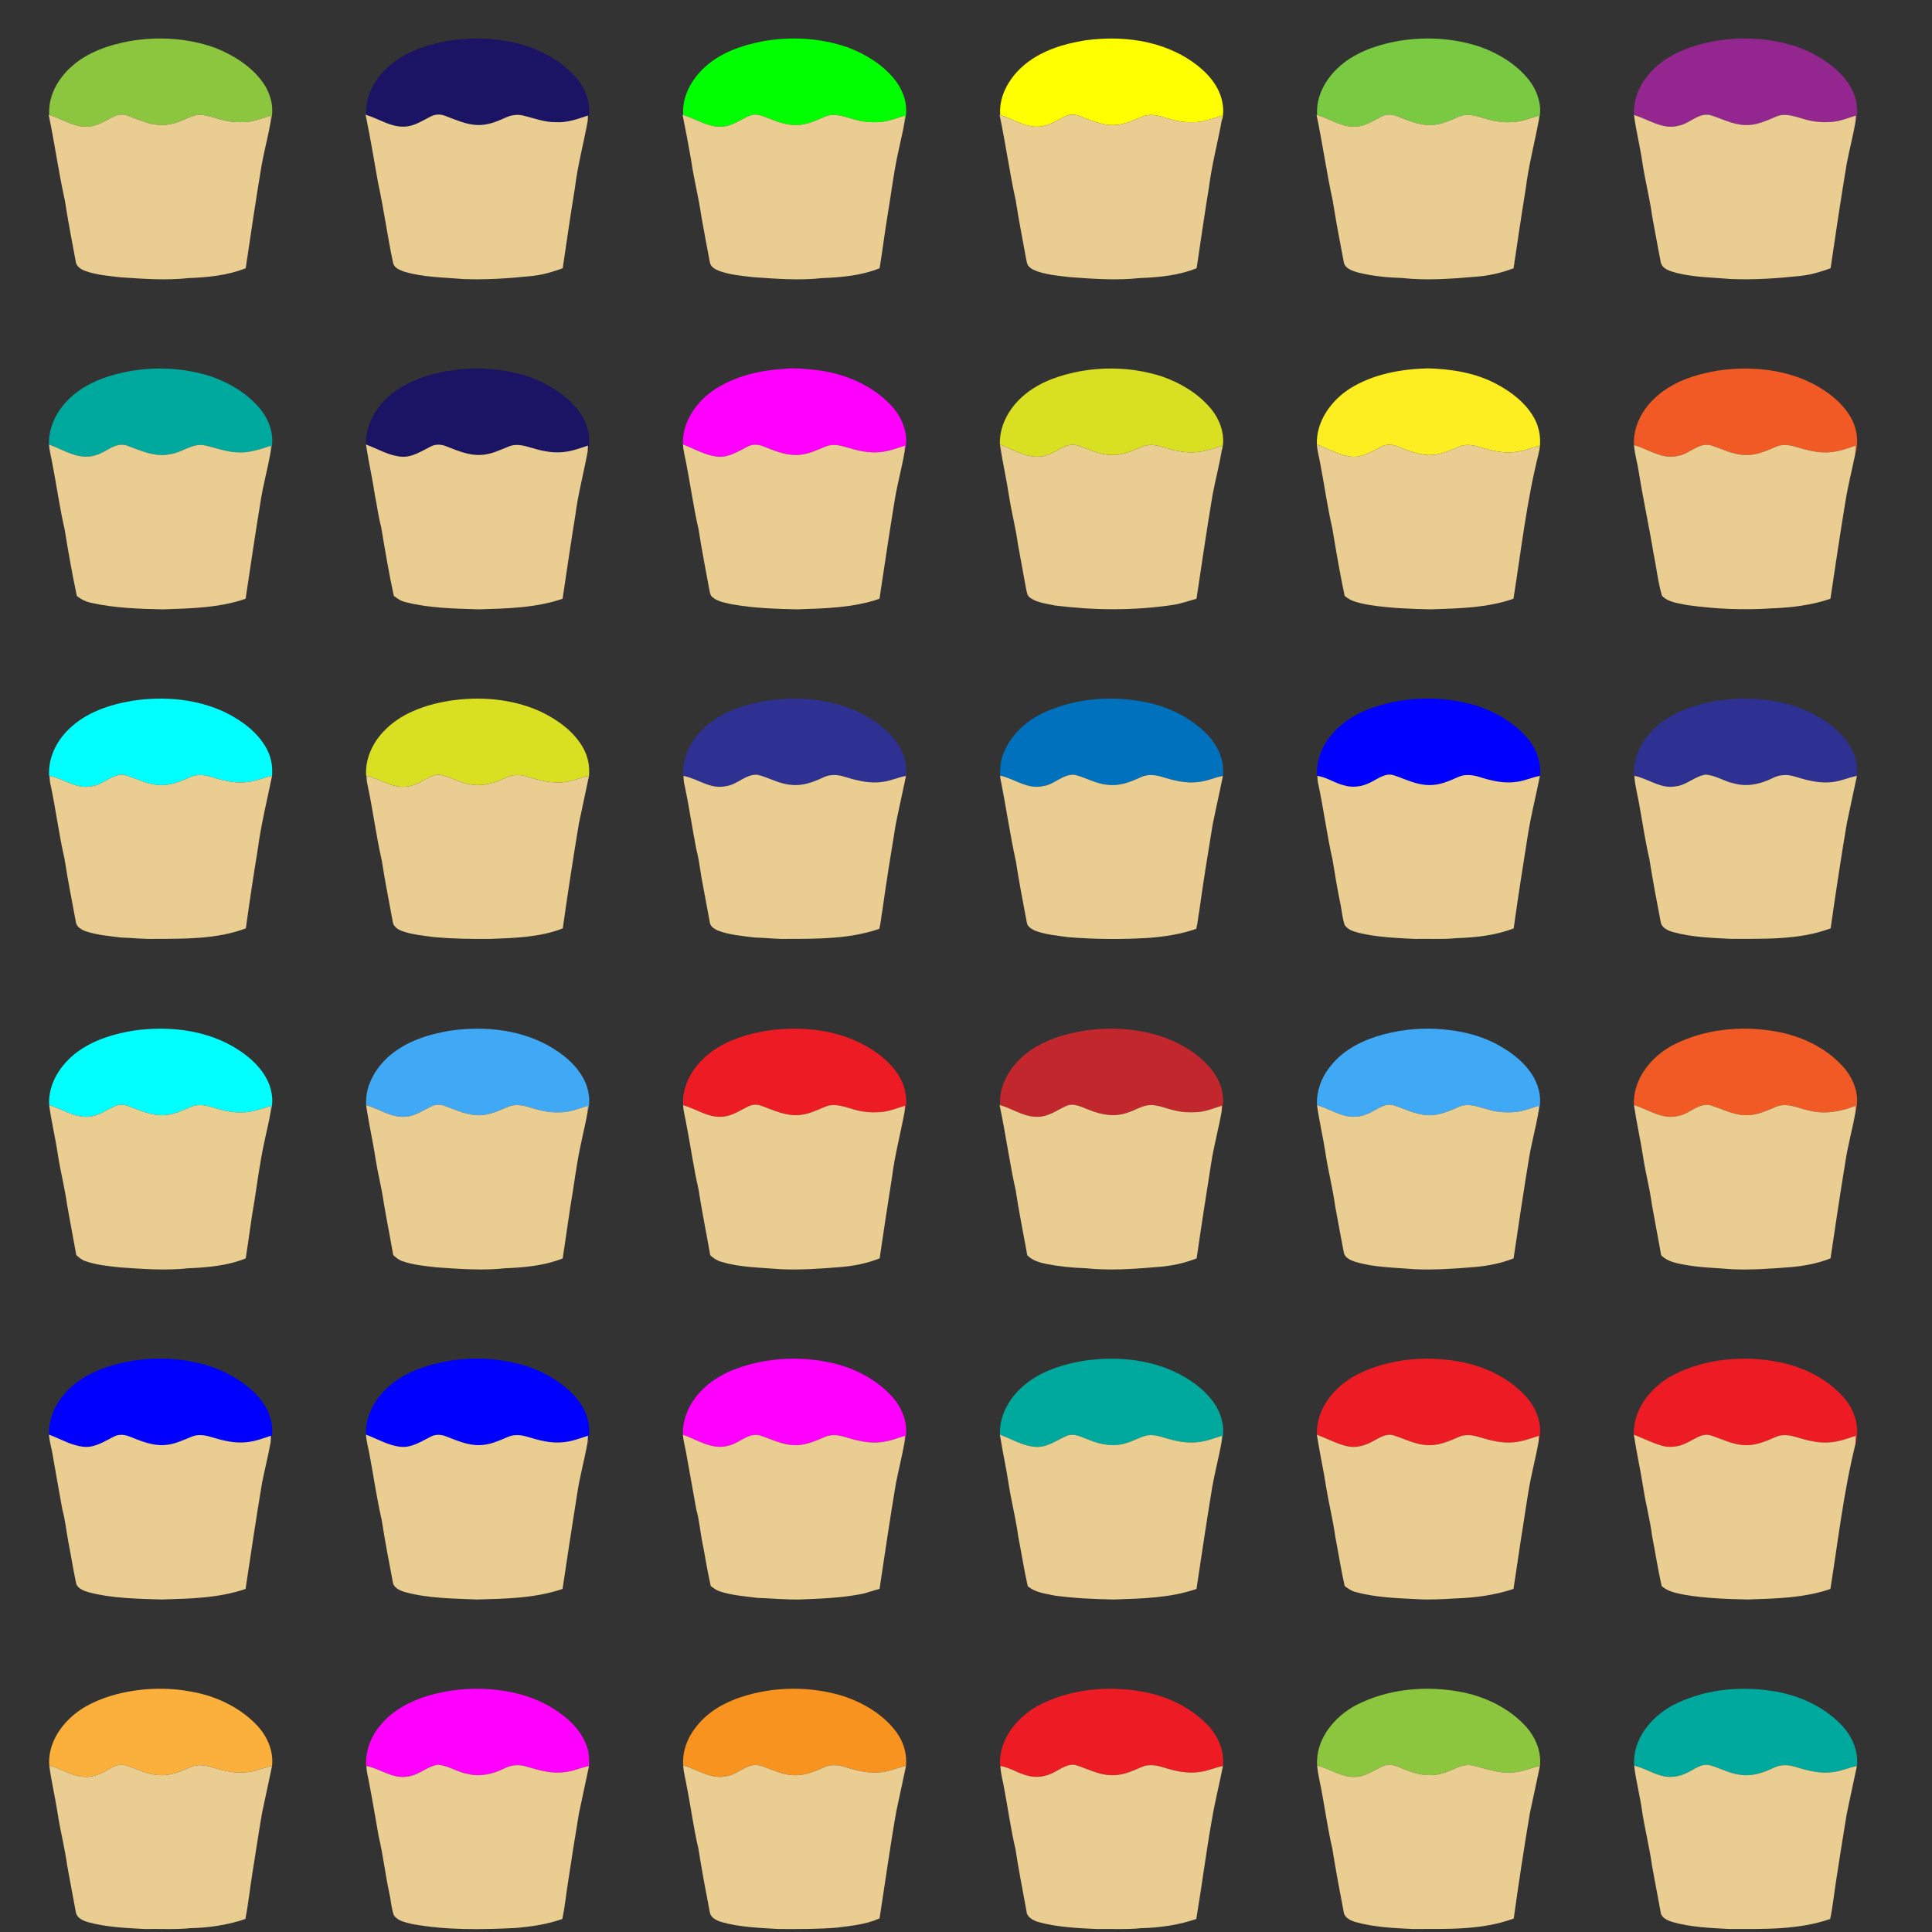
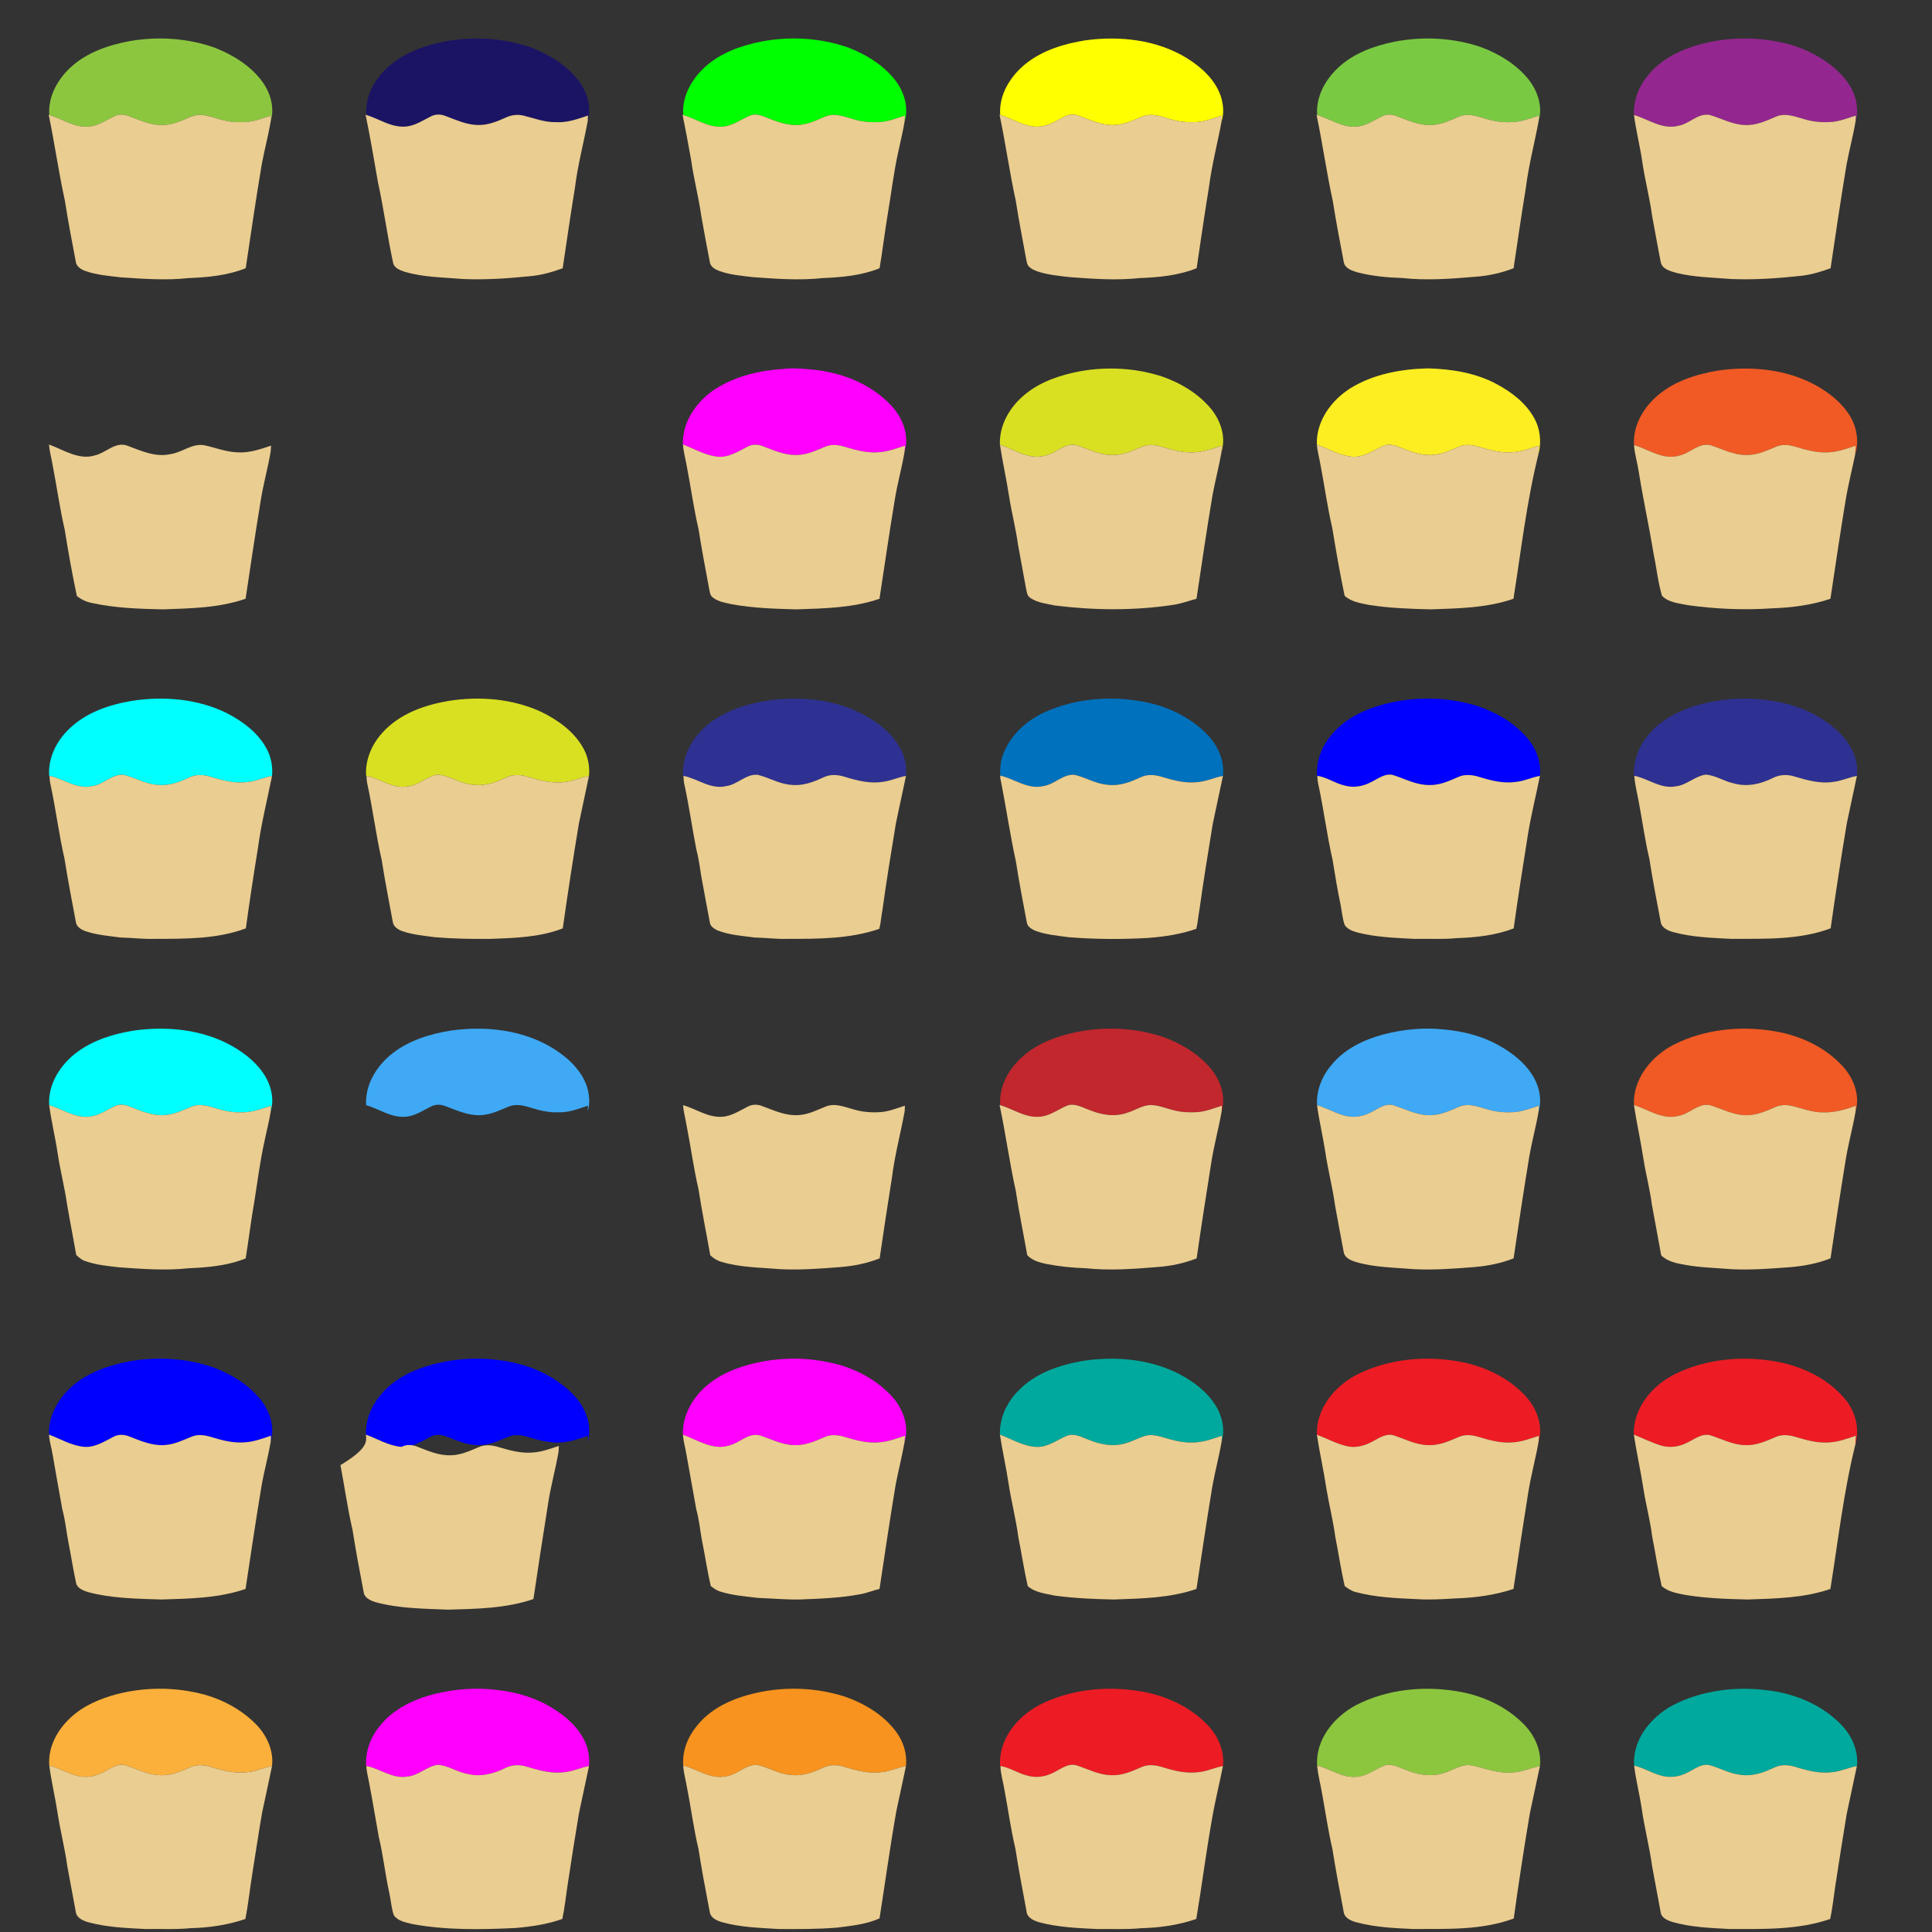
<svg xmlns="http://www.w3.org/2000/svg" version="1.1" id="Layer_1" x="0px" y="0px" viewBox="0 0 1280 1280" enable-background="new 0 0 1280 1280" xml:space="preserve">
  <rect x="0" y="0" width="1280" height="1280" fill="#333333" stroke="none" />
  <g>
    <path fill="#8CC63F" d="M85.85,27.25c18.8-3.27,38.5-2.04,56.51,4.38c12.08,4.76,23.7,11.93,31.47,22.53   c5.36,7.35,8.21,17.18,5.56,26.09c0.05-0.92,0.15-2.75,0.2-3.67c-5.47,1.63-10.85,3.94-16.63,4.25c-4.95,0.25-9.98,0.12-14.79-1.15   c-5.08-1.12-9.93-3.3-15.17-3.57c-3.61-0.17-6.99,1.32-10.2,2.78c-5.58,2.52-11.68,4.42-17.88,3.87   c-6.99-0.56-13.42-3.57-19.91-5.96c-3.03-1.21-6.5-1.23-9.43,0.28c-5.62,2.75-11.05,6.61-17.54,6.82   c-9.16,0.46-16.93-5.18-25.39-7.74c-0.91-12.08,5.43-23.48,14.08-31.47C57.42,34.75,71.75,29.89,85.85,27.25z" />
    <path fill="#1B1464" d="M293.58,27.68c19.25-3.77,39.55-2.73,58.12,3.71c11.9,4.54,23.28,11.46,31.24,21.56   c5.91,7.54,9.27,17.87,6.43,27.28c0.05-0.92,0.14-2.76,0.19-3.68c-6.94,2.36-14.05,4.92-21.5,4.37   c-7.25,0.17-14.05-2.56-20.97-4.25c-4.09-1.1-8.44-0.5-12.22,1.32c-5.94,2.72-12.29,5.18-18.94,4.83   c-7.37-0.32-14.14-3.52-20.95-6.03c-3.05-1.23-6.55-1.2-9.48,0.33c-5.59,2.75-11,6.57-17.46,6.78c-9.17,0.46-16.93-5.19-25.38-7.74   c-0.91-11.81,5.15-23,13.51-30.94C266.32,35.46,280.03,30.49,293.58,27.68z" />
    <path fill="#00FF00" d="M504.92,27.43c18.84-3.46,38.62-2.33,56.76,3.95c11.72,4.46,22.91,11.24,30.88,21.08   c6.15,7.62,9.7,18.16,6.81,27.8c0.05-0.93,0.13-2.78,0.18-3.7c-5.74,1.8-11.45,4.19-17.54,4.32c-5.44,0.27-10.92-0.22-16.15-1.79   c-6.01-1.58-12.37-4.44-18.58-2.06c-4.89,1.89-9.59,4.41-14.81,5.3c-8.13,1.71-16.27-1.08-23.71-4.12   c-3.69-1.45-7.83-3.31-11.79-1.68c-5.97,2.43-11.29,6.79-17.94,7.3c-9.53,0.97-17.62-5.04-26.38-7.66   c-0.92-12.07,5.42-23.48,14.07-31.46C477.16,34.97,491.14,30.12,504.92,27.43z" />
    <path fill="#FFFF00" d="M679.43,42.35c11.29-9.08,25.62-13.41,39.74-15.64c22.82-3.11,47.4-0.4,67.3,11.89   c9.45,5.9,18.31,13.91,22.17,24.64c1.78,5.41,2.54,11.51,0.73,17.01c0.04-0.92,0.13-2.77,0.18-3.69   c-6.35,2.06-12.75,4.6-19.55,4.37c-6.4,0.29-12.65-1.26-18.7-3.15c-4.67-1.48-9.84-2.54-14.53-0.56   c-6.01,2.53-12.09,5.48-18.74,5.62c-8.15,0.27-15.65-3.31-23.1-6.07c-3.03-1.2-6.49-1.18-9.4,0.34   c-5.61,2.75-11.02,6.58-17.49,6.8c-9.17,0.46-16.92-5.21-25.39-7.74C661.66,62.84,669.38,50.48,679.43,42.35z" />
    <path fill="#7AC943" d="M923.79,27.64c18.94-3.68,38.86-2.68,57.17,3.48c11.99,4.43,23.44,11.31,31.58,21.32   c6.16,7.62,9.72,18.16,6.84,27.8c0.04-0.92,0.13-2.76,0.17-3.68c-6.03,1.91-12.07,4.4-18.51,4.35c-6.06,0.32-12.07-0.75-17.82-2.57   c-5.27-1.62-11.06-3.4-16.44-1.14c-6,2.56-12.09,5.49-18.75,5.64c-8.14,0.27-15.64-3.31-23.09-6.06c-3.01-1.2-6.46-1.2-9.35,0.3   c-5.65,2.76-11.09,6.63-17.61,6.83c-9.14,0.44-16.88-5.22-25.33-7.73c-0.9-11.84,5.17-23.05,13.56-31   C896.4,35.4,910.18,30.43,923.79,27.64z" />
    <path fill="#93278F" d="M1124.05,30.04c18.37-5.39,38.09-5.99,56.76-1.78c11.18,2.38,21.82,7.18,31,13.98   c8.33,6.16,15.72,14.56,17.94,24.93c0.7,4.29,1.13,8.86-0.37,13.04c0.04-0.91,0.13-2.74,0.17-3.65   c-4.98,1.55-9.87,3.55-15.08,4.14c-6.24,0.56-12.59,0.2-18.6-1.61c-6.16-1.65-12.76-4.54-19.08-1.88   c-6.6,2.82-13.43,6.05-20.81,5.61c-8.22-0.26-15.52-4.4-23.23-6.67c-7.77-1.42-13.4,5.88-20.69,7.15   c-10.56,2.84-19.83-4.27-29.5-7.11c-0.51-9.59,3.17-18.98,9.28-26.27C1099.9,39.8,1111.83,33.65,1124.05,30.04z" />
    <path fill="#EACD90" d="M32.25,76.01l0.4,0.15c8.46,2.56,16.23,8.2,25.39,7.74c6.49-0.21,11.92-4.07,17.54-6.82   c2.93-1.51,6.4-1.49,9.43-0.28c6.49,2.39,12.92,5.4,19.91,5.96c6.2,0.55,12.3-1.35,17.88-3.87c3.21-1.46,6.59-2.95,10.2-2.78   c5.24,0.27,10.09,2.45,15.17,3.57c4.81,1.27,9.84,1.4,14.79,1.15c5.78-0.31,11.16-2.62,16.63-4.25c-0.05,0.92-0.15,2.75-0.2,3.67   c-1.64,9.65-4.22,19.13-5.99,28.76c-3.83,22.85-7.21,45.78-10.61,68.7c-11.99,4.78-25,6.04-37.79,6.53   c-15.01,1.64-30.1,0.49-45.1-0.51c-7.85-0.95-15.88-1.5-23.37-4.21c-2.94-1.04-6.13-3.07-6.39-6.49   c-2.5-13.35-5.1-26.69-7.15-40.12C38.82,114.06,36.21,94.91,32.25,76.01z" />
    <path fill="#EACD90" d="M242.22,76.01l0.44,0.15c8.45,2.55,16.21,8.2,25.38,7.74c6.46-0.21,11.87-4.03,17.46-6.78   c2.93-1.53,6.43-1.56,9.48-0.33c6.81,2.51,13.58,5.71,20.95,6.03c6.65,0.35,13-2.11,18.94-4.83c3.78-1.82,8.13-2.42,12.22-1.32   c6.92,1.69,13.72,4.42,20.97,4.25c7.45,0.55,14.56-2.01,21.5-4.37c-0.05,0.92-0.14,2.76-0.19,3.68   c-2.68,14.61-6.58,29.01-8.4,43.78c-2.9,17.88-5.54,35.8-8.17,53.72c-7.05,2.6-14.31,4.64-21.83,5.27   c-14.64,1.48-29.37,2.48-44.09,1.86c-13.03-1.12-26.35-1.08-38.99-4.86c-2.86-1.04-6.48-2.31-7.39-5.55   c-3.83-17.76-6.17-35.81-10.06-53.54C247.83,105.92,245.29,90.92,242.22,76.01z" />
    <path fill="#EACD90" d="M452.22,76.02l0.43,0.15c8.76,2.62,16.85,8.63,26.38,7.66c6.65-0.51,11.97-4.87,17.94-7.3   c3.96-1.63,8.1,0.23,11.79,1.68c7.44,3.04,15.58,5.83,23.71,4.12c5.22-0.89,9.92-3.41,14.81-5.3   c6.21-2.38,12.57,0.48,18.58,2.06c5.23,1.57,10.71,2.06,16.15,1.79c6.09-0.13,11.8-2.52,17.54-4.32   c-0.05,0.92-0.13,2.77-0.18,3.7c-1.08,6.69-2.78,13.29-4.15,19.93c-3.25,14.48-4.9,29.23-7.41,43.84   c-1.83,11.21-3.19,22.49-5.05,33.69c-11.98,4.84-25,6.01-37.8,6.52c-15.3,1.67-30.7,0.47-45.98-0.61   c-7.55-0.89-15.25-1.52-22.44-4.11c-2.66-1.01-5.72-2.66-6.23-5.73c-2.02-10.27-3.86-20.58-5.72-30.89   c-1.75-12.41-4.99-24.54-6.72-36.95C456.15,95.94,454.21,85.98,452.22,76.02z" />
    <path fill="#EACD90" d="M662.21,76.01l0.44,0.16c8.47,2.53,16.22,8.2,25.39,7.74c6.47-0.22,11.88-4.05,17.49-6.8   c2.91-1.52,6.37-1.54,9.4-0.34c7.45,2.76,14.95,6.34,23.1,6.07c6.65-0.14,12.73-3.09,18.74-5.62c4.69-1.98,9.86-0.92,14.53,0.56   c6.05,1.89,12.3,3.44,18.7,3.15c6.8,0.23,13.2-2.31,19.55-4.37c-0.05,0.92-0.14,2.77-0.18,3.69c-2.71,14.6-6.52,29.02-8.41,43.77   c-2.9,17.87-5.52,35.78-8.16,53.69c-12,4.83-25.03,6.04-37.84,6.53c-15.29,1.66-30.68,0.5-45.95-0.61   c-6.8-0.78-13.68-1.41-20.28-3.36c-2.79-0.91-5.81-1.94-7.64-4.39c-0.86-1.5-1-3.27-1.36-4.92c-2.31-12.65-4.79-25.27-6.76-37.99   C668.81,114.1,666.26,94.91,662.21,76.01z" />
    <path fill="#EACD90" d="M872.24,76.03l0.41,0.15c8.45,2.51,16.19,8.17,25.33,7.73c6.52-0.2,11.96-4.07,17.61-6.83   c2.89-1.5,6.34-1.5,9.35-0.3c7.45,2.75,14.95,6.33,23.09,6.06c6.66-0.15,12.75-3.08,18.75-5.64   c5.38-2.26,11.17-0.48,16.44,1.14c5.75,1.82,11.76,2.89,17.82,2.57c6.44,0.05,12.48-2.44,18.51-4.35   c-0.04,0.92-0.13,2.76-0.17,3.68c-2.78,14.94-6.69,29.68-8.55,44.79c-2.87,17.55-5.44,35.14-8.05,52.72   c-8.21,3.11-16.8,5.05-25.56,5.63c-16,1.37-32.15,2.55-48.17,0.82c-9.92-0.32-19.91-1.27-29.56-3.71   c-3.56-1.13-8.35-2.46-9.17-6.7c-2.62-13.58-5.19-27.17-7.35-40.84C878.83,114.09,876.22,94.93,872.24,76.03z" />
    <path fill="#EACD90" d="M1112.06,83.3c7.29-1.27,12.92-8.57,20.69-7.15c7.71,2.27,15.01,6.41,23.23,6.67   c7.38,0.44,14.21-2.79,20.81-5.61c6.32-2.66,12.92,0.23,19.08,1.88c6.01,1.81,12.36,2.17,18.6,1.61   c5.21-0.59,10.1-2.59,15.08-4.14c-0.04,0.91-0.13,2.74-0.17,3.65c-1.58,9.67-4.2,19.15-5.98,28.79   c-3.79,22.87-7.24,45.8-10.59,68.73c-6.44,2.33-13,4.33-19.84,5.05c-15.26,1.63-30.63,2.71-45.98,2.08   c-12.06-0.99-24.27-1.12-36.1-4c-3.98-1.18-9.53-2.34-10.57-7.06c-2.04-10.15-3.78-20.37-5.71-30.55   c-1.64-12.17-4.82-24.04-6.58-36.19c-1.51-10.34-4.14-20.51-5.47-30.87C1092.23,79.03,1101.5,86.14,1112.06,83.3z" />
-     <path fill="#00A99D" d="M86.02,245.89c17.83-3.11,36.42-2.08,53.67,3.47c12.36,4.29,24.12,11.25,32.56,21.39   c6.41,7.73,10.07,18.51,7.09,28.4c0.06-0.98,0.19-2.94,0.26-3.91c-7.27,2.45-14.75,5.03-22.54,4.43   c-7.38-0.27-14.3-3.08-21.44-4.62c-8.18-1.67-14.85,4.74-22.65,5.81c-10.01,2.31-19.61-2.26-28.76-5.65   c-7.92-2.71-14,4.79-21.23,6.47c-10.8,3.38-20.75-3.67-30.52-7.18c-0.51-13.64,7.4-26.14,17.91-34.24   C60.67,252.33,73.38,248.23,86.02,245.89z" />
-     <path fill="#1B1464" d="M264.45,257.36c15.35-9.53,33.7-12.89,51.53-13.31c14.92,0.43,30.14,2.66,43.62,9.41   c9.54,4.79,18.56,11.23,24.72,20.06c5.11,7.34,7.65,16.95,5.02,25.68c0.06-0.99,0.17-2.99,0.23-3.99   c-5.45,1.8-10.89,3.87-16.66,4.33c-7.62,0.81-15.17-1.1-22.41-3.3c-4.26-1.31-9.02-2.23-13.3-0.48   c-5.88,2.35-11.71,5.29-18.14,5.62c-8.17,0.63-15.84-2.75-23.27-5.63c-3.35-1.4-7.29-1.65-10.54,0.16   c-6.05,3.03-12.13,7.13-19.21,6.69c-8.43-0.63-15.79-5.24-23.58-8.1C241.9,279.09,251.93,265.37,264.45,257.36z" />
    <path fill="#FF00FF" d="M474.46,257.36c13.31-8.24,28.98-11.98,44.48-12.94c7.01-0.84,14.06-0.05,21.05,0.63   c18.7,2.09,37.35,9.63,50.38,23.52c7.53,7.98,12.25,19.72,8.95,30.61c0.07-0.99,0.21-2.95,0.28-3.93   c-5.46,1.71-10.88,3.83-16.63,4.29c-7.65,0.82-15.22-1.09-22.48-3.3c-4.27-1.32-9.02-2.23-13.3-0.47   c-5.88,2.35-11.72,5.29-18.17,5.62c-8.13,0.61-15.76-2.74-23.16-5.62c-3.35-1.4-7.3-1.69-10.56,0.12   c-6.32,3.19-12.78,7.49-20.2,6.65c-8.06-0.98-15.18-5.23-22.66-8.08C451.94,279.06,461.94,265.36,474.46,257.36z" />
    <path fill="#D9E021" d="M716.05,245.88c17.83-3.1,36.44-2.07,53.69,3.5c12.34,4.29,24.09,11.25,32.51,21.37   c6.41,7.74,10.07,18.53,7.08,28.42c0.07-0.98,0.19-2.95,0.25-3.94c-5.46,1.76-10.9,3.85-16.66,4.31   c-7.88,0.85-15.65-1.25-23.13-3.5c-4.35-1.36-9.23-1.93-13.49,0.06c-6.44,2.78-13.15,5.74-20.33,5.33   c-7.94-0.2-15.06-4.02-22.45-6.41c-7.68-2.09-13.45,5.02-20.48,6.65c-10.81,3.41-20.81-3.63-30.58-7.19   c-0.47-13.08,6.78-25.17,16.68-33.22C689.61,252.65,702.89,248.32,716.05,245.88z" />
    <path fill="#FCEE21" d="M894.44,257.37c15.34-9.54,33.69-12.88,51.53-13.32c15.67,0.41,31.71,2.93,45.67,10.46   c9.8,5.26,19.12,12.36,24.65,22.21c4.12,7.19,5.13,16.06,3.02,24.02c0.03-1.84,0.09-3.69,0.19-5.52   c-5.41,1.82-10.84,3.85-16.57,4.32c-7.63,0.81-15.18-1.1-22.42-3.29c-4.29-1.33-9.07-2.24-13.37-0.47   c-5.87,2.36-11.71,5.29-18.15,5.61c-8.13,0.61-15.76-2.75-23.15-5.63c-3.36-1.4-7.31-1.68-10.56,0.14   c-6.04,3.02-12.11,7.11-19.17,6.71c-8.46-0.62-15.85-5.24-23.65-8.11C871.91,279.1,881.92,265.38,894.44,257.37z" />
    <path fill="#F15A24" d="M1138.11,245.52c21.8-3.16,45.13-1.02,64.73,9.64c8.91,4.95,17.32,11.48,22.71,20.28   c4.69,7.54,6.21,17.22,3.54,25.72c0.1-1.98,0.19-3.95,0.35-5.92c-5.41,1.82-10.83,3.84-16.55,4.31   c-7.89,0.84-15.65-1.26-23.12-3.51c-4.34-1.36-9.18-1.92-13.42,0.04c-6.44,2.78-13.15,5.76-20.33,5.35   c-7.93-0.19-15.06-3.98-22.43-6.39c-7.99-2.17-13.92,5.41-21.32,6.85c-10.59,3.01-19.98-4.21-29.7-7.05   c-0.74-11.97,5.34-23.29,13.94-31.26C1107.78,252.96,1123.13,248.07,1138.11,245.52z" />
    <path fill="#EACD90" d="M32.46,294.5c9.77,3.51,19.72,10.56,30.52,7.18c7.23-1.68,13.31-9.18,21.23-6.47   c9.15,3.39,18.75,7.96,28.76,5.65c7.8-1.07,14.47-7.48,22.65-5.81c7.14,1.54,14.06,4.35,21.44,4.62c7.79,0.6,15.27-1.98,22.54-4.43   c-0.07,0.97-0.2,2.93-0.26,3.91c-1.9,11.21-5.06,22.18-6.76,33.44c-3.49,21.33-6.68,42.72-9.86,64.1   c-17.56,6.11-36.34,6.36-54.72,7.03c-15.75-0.34-31.63-0.82-47.06-4.22c-3.7-0.67-7.14-2.3-10.04-4.68   c-3.06-14.56-5.7-29.2-8.03-43.89c-3.34-14.46-5.34-29.18-8.17-43.74C33.96,302.96,32.76,298.8,32.46,294.5z" />
-     <path fill="#EACD90" d="M242.46,294.5c7.79,2.86,15.15,7.47,23.58,8.1c7.08,0.44,13.16-3.66,19.21-6.69   c3.25-1.81,7.19-1.56,10.54-0.16c7.43,2.88,15.1,6.26,23.27,5.63c6.43-0.33,12.26-3.27,18.14-5.62c4.28-1.75,9.04-0.83,13.3,0.48   c7.24,2.2,14.79,4.11,22.41,3.3c5.77-0.46,11.21-2.53,16.66-4.33c-0.06,1-0.17,3-0.23,3.99c-2.64,14.28-6.45,28.36-8.26,42.8   c-2.96,18.21-5.64,36.45-8.35,54.7c-17.9,6.13-37.01,6.45-55.73,7.01c-16.04-0.54-32.3-0.76-47.96-4.7   c-3.05-0.63-5.71-2.3-8.12-4.21c-3.32-15.13-5.83-30.42-8.39-45.69c-1.85-6.72-2.63-13.65-4.05-20.46   C246.8,317.21,244.17,305.93,242.46,294.5z" />
    <path fill="#EACD90" d="M452.44,294.46c7.48,2.85,14.6,7.1,22.66,8.08c7.42,0.84,13.88-3.46,20.2-6.65   c3.26-1.81,7.21-1.52,10.56-0.12c7.4,2.88,15.03,6.23,23.16,5.62c6.45-0.33,12.29-3.27,18.17-5.62c4.28-1.76,9.03-0.85,13.3,0.47   c7.26,2.21,14.83,4.12,22.48,3.3c5.75-0.46,11.17-2.58,16.63-4.29c-0.07,0.98-0.21,2.94-0.28,3.93   c-1.83,10.99-4.94,21.75-6.64,32.79c-3.58,21.54-6.7,43.16-10,64.74c-17.56,6.04-36.33,6.38-54.7,7   c-14.31-0.33-28.67-0.8-42.79-3.31c-4.43-1-9.26-1.6-12.91-4.55c-1.96-1.29-1.96-3.84-2.47-5.87c-2.39-13.02-4.95-26.01-6.95-39.1   c-3.34-14.42-5.32-29.1-8.15-43.62C453.93,302.99,452.75,298.79,452.44,294.46z" />
    <path fill="#EACD90" d="M662.46,294.48c9.77,3.56,19.77,10.6,30.58,7.19c7.03-1.63,12.8-8.74,20.48-6.65   c7.39,2.39,14.51,6.21,22.45,6.41c7.18,0.41,13.89-2.55,20.33-5.33c4.26-1.99,9.14-1.42,13.49-0.06   c7.48,2.25,15.25,4.35,23.13,3.5c5.76-0.46,11.2-2.55,16.66-4.31c-0.06,0.99-0.18,2.96-0.25,3.94c-1.67,9.65-4.17,19.14-5.98,28.76   c-3.86,22.88-7.17,45.84-10.64,68.77c-5.24,1.38-10.32,3.33-15.7,4.08c-25.88,3.87-52.28,3.61-78.21,0.36   c-5.4-1.21-11.26-1.71-15.97-4.86c-2.62-1.48-2.61-4.76-3.23-7.33c-1.68-9.3-3.45-18.58-5.11-27.88c-1.44-10.7-4.2-21.14-5.88-31.8   C666.86,317.62,664.2,306.12,662.46,294.48z" />
    <path fill="#EACD90" d="M872.46,294.5c7.8,2.87,15.19,7.49,23.65,8.11c7.06,0.4,13.13-3.69,19.17-6.71   c3.25-1.82,7.2-1.54,10.56-0.14c7.39,2.88,15.02,6.24,23.15,5.63c6.44-0.32,12.28-3.25,18.15-5.61c4.3-1.77,9.08-0.86,13.37,0.47   c7.24,2.19,14.79,4.1,22.42,3.29c5.73-0.47,11.16-2.5,16.57-4.32c-0.1,1.83-0.16,3.68-0.19,5.52c-7.88,31.53-11.51,63.9-16.6,95.96   c-17.56,6.1-36.34,6.37-54.72,7.01c-13.74-0.3-27.53-0.8-41.13-2.96c-5.59-1.11-11.57-2.03-15.99-5.97   c-3.15-14.86-5.71-29.85-8.19-44.84c-3.23-13.84-5.12-27.95-7.81-41.9C874.13,303.51,872.78,299.09,872.46,294.5z" />
    <path fill="#EACD90" d="M1082.57,294.84c9.72,2.84,19.11,10.06,29.7,7.05c7.4-1.44,13.33-9.02,21.32-6.85   c7.37,2.41,14.5,6.2,22.43,6.39c7.18,0.41,13.89-2.57,20.33-5.35c4.24-1.96,9.08-1.4,13.42-0.04   c7.47,2.25,15.23,4.35,23.12,3.51c5.72-0.47,11.14-2.49,16.55-4.31c-0.16,1.97-0.25,3.94-0.35,5.92   c-2.18,10.49-4.82,20.9-6.52,31.49c-3.49,21.32-6.67,42.69-9.86,64.05c-12.47,4.25-25.64,5.85-38.74,6.33   c-18.65,1.3-37.44,0.45-55.93-2.12c-5.82-1.27-12.58-1.64-16.93-6.2c-2.73-9.2-3.66-18.88-5.65-28.27   c-2.92-17.91-6.84-35.63-9.69-53.55C1084.87,306.84,1083.02,300.95,1082.57,294.84z" />
    <path fill="#00FFFF" d="M87.83,464.27c20.76-3.14,42.83-1.3,61.89,7.92c10.64,5.38,20.84,12.84,26.72,23.46   c3.13,5.57,4.37,12.06,3.8,18.41c-5.41,0.96-10.43,3.46-15.93,4c-8.32,1.2-16.62-0.95-24.52-3.38c-4.61-1.47-9.76-1.85-14.22,0.34   c-6.74,3.15-14.07,5.92-21.66,4.92c-7.75-0.57-14.51-4.83-21.94-6.61c-7.8-0.69-13.33,6.51-20.84,7.47   c-10.22,2.49-18.83-4.9-28.35-6.79l-0.23-0.05c-0.74-11.56,4.67-22.66,12.81-30.61C56.64,472.09,72.43,466.81,87.83,464.27z" />
    <path fill="#D9E021" d="M297.03,464.4c20.53-3.27,42.34-1.59,61.37,7.15c11.13,5.39,21.85,13.02,28,24.02   c3.14,5.59,4.44,12.1,3.82,18.48c-5.42,1-10.46,3.48-15.97,4.02c-8.58,1.24-17.07-1.14-25.2-3.59c-4.62-1.47-9.73-1.43-14.11,0.8   c-7.38,3.63-15.77,6.08-24.01,4.22c-7.26-1.03-13.53-5.69-20.83-6.29c-7.26,0.97-12.7,7.11-20.11,7.8   c-9.84,1.78-18-5.2-27.2-7.02l-0.22-0.05c-0.71-10.8,3.97-21.28,11.29-29.04C264.97,472.81,281.22,467.11,297.03,464.4z" />
    <path fill="#2E3192" d="M511.04,463.82c20.51-2.53,42.23-0.26,60.73,9.41c10.02,5.43,19.59,12.77,25,23.04   c2.92,5.42,3.99,11.68,3.48,17.79c-5.19,0.89-9.99,3.28-15.23,3.9c-8.53,1.4-17.08-0.76-25.19-3.26   c-4.63-1.49-9.81-1.88-14.28,0.33c-6.72,3.13-14,5.89-21.56,4.92c-7.77-0.55-14.53-4.81-21.96-6.61   c-7.85-0.75-13.4,6.52-20.96,7.47c-10.19,2.46-18.77-4.91-28.26-6.79l-0.24-0.05c-0.98-14.03,7.21-27.02,18.07-35.24   C482.29,469.96,496.75,465.74,511.04,463.82z" />
    <path fill="#0071BC" d="M693.32,471.32c19.56-8.45,41.69-10.38,62.6-6.7c16.26,2.68,32.06,9.93,43.68,21.78   c7.14,7.24,11.79,17.34,10.65,27.66c-5.42,0.96-10.45,3.46-15.96,4c-8.34,1.2-16.64-0.96-24.55-3.39   c-4.61-1.47-9.76-1.83-14.2,0.37c-6.73,3.14-14.04,5.89-21.6,4.91c-7.76-0.57-14.51-4.82-21.93-6.61   c-7.84-0.73-13.4,6.53-20.95,7.48c-10.22,2.38-18.88-4.84-28.35-6.96l-0.04,1.36l-0.02,0.71c-0.07-5.25-0.14-10.64,1.76-15.62   C669.15,486.96,680.52,476.81,693.32,471.32z" />
    <path fill="#0000FF" d="M919.01,466.02c19.72-4.71,40.73-4.26,60.11,1.81c12.19,4.15,23.81,10.86,32.35,20.64   c6.12,6.95,9.78,16.24,8.78,25.58c-5.21,0.92-10.03,3.3-15.29,3.92c-8.29,1.34-16.61-0.64-24.49-3.09   c-4.6-1.47-9.75-2.21-14.28-0.11c-6.08,2.66-12.35,5.52-19.14,5.35c-8.29,0.12-15.74-3.85-23.39-6.4   c-5.59-1.93-10.5,2.13-15.21,4.43c-5.36,2.87-11.76,4-17.66,2.27c-6.27-1.43-11.65-5.42-18.03-6.42l-0.2-0.04   c-0.55-9.63,2.95-19.13,9.1-26.48C890.83,475.84,904.93,469.49,919.01,466.02z" />
    <path fill="#2E3192" d="M1125,467.09c20.65-5.82,42.98-5.7,63.52,0.55c11.81,3.89,23.03,10.24,31.62,19.33   c6.86,7.17,11.2,17.05,10.12,27.09c-5.42,0.95-10.43,3.45-15.93,4c-8.61,1.27-17.14-1.13-25.31-3.58   c-4.84-1.6-10.17-1.31-14.71,1.07c-7.83,3.94-16.95,5.96-25.56,3.47c-6.43-1.3-12.1-5.4-18.71-5.81   c-7.22,1.01-12.64,7.09-20.01,7.79c-9.87,1.82-18.04-5.22-27.26-7l-0.2-0.04c-0.57-9.61,2.94-19.1,9.06-26.45   C1099.91,476.98,1112.34,470.71,1125,467.09z" />
    <path fill="#EACD90" d="M61.13,520.8c7.51-0.96,13.04-8.16,20.84-7.47c7.43,1.78,14.19,6.04,21.94,6.61   c7.59,1,14.92-1.77,21.66-4.92c4.46-2.19,9.61-1.81,14.22-0.34c7.9,2.43,16.2,4.58,24.52,3.38c5.5-0.54,10.52-3.04,15.93-4   c-3.24,16-7.22,31.86-9.38,48.05c-2.87,17.63-5.56,35.28-7.98,52.97c-19.06,7.1-39.8,6.9-59.86,6.94   c-7.68,0.28-15.32-0.7-22.99-0.89c-7.76-1.02-15.67-1.61-23.13-4.11c-2.89-0.99-6.15-2.81-6.63-6.13   c-2.62-13.96-5.34-27.9-7.53-41.94c-3.77-16.32-5.74-32.99-9.32-49.35c-0.44-1.83-0.54-3.73-0.64-5.59   C42.3,515.9,50.91,523.29,61.13,520.8z" />
    <path fill="#EACD90" d="M334.94,515.28c4.38-2.23,9.49-2.27,14.11-0.8c8.13,2.45,16.62,4.83,25.2,3.59   c5.51-0.54,10.55-3.02,15.97-4.02c-2.13,10.49-4.5,20.93-6.66,31.41c-3.86,23.16-7.42,46.38-10.71,69.63   c-15.23,5.91-31.8,6.35-47.9,6.95c-12.35,0.13-24.67-0.09-36.97-1.13c-7.37-1.04-14.91-1.6-21.94-4.2   c-2.6-1.04-5.37-2.86-5.79-5.85c-2.51-13.62-5.22-27.21-7.33-40.9c-3.83-16.67-5.88-33.69-9.52-50.4   c-0.43-1.82-0.52-3.72-0.61-5.57c9.2,1.82,17.36,8.8,27.2,7.02c7.41-0.69,12.85-6.83,20.11-7.8c7.3,0.6,13.57,5.26,20.83,6.29   C319.17,521.36,327.56,518.91,334.94,515.28z" />
    <path fill="#EACD90" d="M481.07,520.81c7.56-0.95,13.11-8.22,20.96-7.47c7.43,1.8,14.19,6.06,21.96,6.61   c7.56,0.97,14.84-1.79,21.56-4.92c4.47-2.21,9.65-1.82,14.28-0.33c8.11,2.5,16.66,4.66,25.19,3.26c5.24-0.62,10.04-3.01,15.23-3.9   c-2.19,10.69-4.65,21.32-6.79,32.01c-3.1,18.93-6.22,37.87-8.82,56.88c-0.82,4.12-1,8.36-2.08,12.43   c-19.42,6.7-40.28,6.65-60.59,6.64c-7.35,0.27-14.64-0.77-21.98-0.89c-8.25-1.1-16.74-1.65-24.57-4.68   c-2.18-1.1-4.81-2.6-5.12-5.28c-1.93-10.04-3.72-20.1-5.61-30.14c-1-6.03-1.7-12.12-3.3-18.03c-2.8-14.21-4.8-28.58-7.84-42.74   c-0.52-2.04-0.69-4.16-0.74-6.24C462.3,515.9,470.88,523.27,481.07,520.81z" />
    <path fill="#EACD90" d="M691.06,520.82c7.55-0.95,13.11-8.21,20.95-7.48c7.42,1.79,14.17,6.04,21.93,6.61   c7.56,0.98,14.87-1.77,21.6-4.91c4.44-2.2,9.59-1.84,14.2-0.37c7.91,2.43,16.21,4.59,24.55,3.39c5.51-0.54,10.54-3.04,15.96-4   c-2.2,10.67-4.62,21.28-6.79,31.95c-3.1,18.96-6.2,37.92-8.83,56.95c-0.79,4.12-1.02,8.34-2.07,12.41   c-10.24,3.6-21.03,5.2-31.81,6.03c-17.58,1.03-35.24,0.93-52.79-0.48c-7.56-1.08-15.33-1.63-22.5-4.45c-2.21-1.1-4.83-2.6-5.16-5.3   c-2.52-13.39-5.15-26.76-7.2-40.23c-4.03-18.46-6.68-37.21-10.43-55.72l0.04-1.36C672.18,515.98,680.84,523.2,691.06,520.82z" />
    <path fill="#EACD90" d="M966.19,514.77c4.53-2.1,9.68-1.36,14.28,0.11c7.88,2.45,16.2,4.43,24.49,3.09   c5.26-0.62,10.08-3,15.29-3.92c-2.59,13.02-5.88,25.89-7.98,39c-3.28,20.66-6.56,41.33-9.42,62.06   c-12.07,4.62-25.09,6.03-37.92,6.43c-9.27,0.94-18.6,0.29-27.9,0.5c-12.43-0.66-24.98-1.07-37.12-4.1   c-3.32-0.88-6.95-2.04-8.98-5c-1.53-4.22-1.81-8.77-2.69-13.15c-2.08-9.9-3.74-19.89-5.33-29.88   c-3.81-16.65-5.88-33.64-9.5-50.33c-0.44-1.83-0.56-3.72-0.65-5.58c6.38,1,11.76,4.99,18.03,6.42c5.9,1.73,12.3,0.6,17.66-2.27   c4.71-2.3,9.62-6.36,15.21-4.43c7.65,2.55,15.1,6.52,23.39,6.4C953.84,520.29,960.11,517.43,966.19,514.77z" />
    <path fill="#EACD90" d="M1174.31,515.55c4.54-2.38,9.87-2.67,14.71-1.07c8.17,2.45,16.7,4.85,25.31,3.58   c5.5-0.55,10.51-3.05,15.93-4c-2.17,10.46-4.52,20.89-6.69,31.35c-3.88,23.17-7.43,46.39-10.72,69.64   c-20.98,7.86-43.84,6.84-65.87,6.98c-12.93-0.67-26.02-1.08-38.58-4.52c-3.42-0.97-7.53-2.78-8.15-6.72   c-2.67-13.9-5.32-27.82-7.51-41.8c-2.64-11.16-4.25-22.52-6.31-33.8c-1.08-7.09-3.16-14.03-3.66-21.19   c9.22,1.78,17.39,8.82,27.26,7c7.37-0.7,12.79-6.78,20.01-7.79c6.61,0.41,12.28,4.51,18.71,5.81   C1157.36,521.51,1166.48,519.49,1174.31,515.55z" />
    <path fill="#00FFFF" d="M51.04,697.08c11.05-8.18,24.6-12.24,38.04-14.36c21.92-3,45.39-0.64,64.9,10.4   c8.81,5.09,17.1,11.75,22.19,20.71c3.8,6.7,5.46,14.98,3.19,22.46c0.05-0.93,0.16-2.79,0.21-3.72c-6.37,2.03-12.78,4.6-19.59,4.36   c-6.37,0.29-12.6-1.26-18.63-3.14c-4.69-1.48-9.86-2.56-14.58-0.58c-5.69,2.4-11.41,5.18-17.69,5.57   c-8.22,0.61-15.91-2.87-23.4-5.75c-3.01-1.22-6.48-1.67-9.48-0.21c-5.91,2.7-11.45,6.89-18.2,7.09   c-9.18,0.47-16.91-5.3-25.43-7.71C31.71,718.13,40.13,705.24,51.04,697.08z" />
    <path fill="#3FA9F5" d="M260.5,697.5c11.11-8.46,24.89-12.61,38.52-14.77c22.88-3.15,47.51-0.45,67.46,11.87   c9.65,6.03,18.73,14.3,22.41,25.38c1.55,5.21,2.24,11.02,0.47,16.27c0.05-0.92,0.15-2.77,0.2-3.7c-6.36,2.07-12.77,4.62-19.57,4.38   c-6.4,0.29-12.66-1.27-18.72-3.16c-4.65-1.47-9.79-2.53-14.47-0.56c-6.02,2.53-12.11,5.48-18.77,5.63   c-8.15,0.27-15.66-3.32-23.12-6.07c-3.02-1.21-6.48-1.18-9.38,0.34c-5.63,2.76-11.07,6.61-17.57,6.8   c-9.17,0.45-16.89-5.3-25.39-7.72C241.73,718.37,249.85,705.65,260.5,697.5z" />
-     <path fill="#ED1C24" d="M470.48,697.51c11.34-8.63,25.44-12.8,39.36-14.89c23.05-3.02,47.88-0.08,67.75,12.69   c9.86,6.36,19.09,15.29,21.97,27.05c0.9,4.54,1.38,9.43-0.19,13.9c0.04-0.93,0.13-2.78,0.17-3.71c-5.72,1.81-11.4,4.18-17.48,4.32   c-5.45,0.28-10.93-0.21-16.17-1.77c-6.03-1.58-12.41-4.46-18.64-2.06c-5.89,2.37-11.72,5.38-18.19,5.74   c-8.51,0.63-16.39-3.14-24.15-6.01c-3-1.2-6.44-1.19-9.33,0.32c-5.62,2.74-11.03,6.58-17.5,6.81   c-9.22,0.51-16.98-5.28-25.52-7.71C451.74,718.37,459.84,705.66,470.48,697.51z" />
    <path fill="#C1272D" d="M713.74,683.65c19.2-3.74,39.44-2.68,57.97,3.74c11.72,4.47,22.92,11.26,30.88,21.11   c6.16,7.62,9.64,18.12,6.8,27.77c0.03-0.93,0.1-2.79,0.13-3.72c-5.42,1.72-10.78,3.95-16.52,4.28c-4.98,0.25-10.03,0.12-14.88-1.16   c-5.37-1.17-10.52-3.61-16.1-3.56c-5.48,0.23-10.04,3.65-15.19,5.1c-8.14,2.98-17.03,1.44-24.85-1.73   c-4.99-1.75-10.42-5.2-15.76-2.67c-5.9,2.7-11.44,6.89-18.18,7.1c-9.17,0.46-16.92-5.22-25.39-7.73   c-0.9-11.83,5.17-23.04,13.55-30.99C686.39,691.41,700.14,686.45,713.74,683.65z" />
    <path fill="#3FA9F5" d="M916.31,685.4c13.23-3.5,27.12-4.8,40.74-3.32c12.34,1.18,24.67,4.21,35.56,10.28   c9.55,5.27,18.58,12.35,23.89,22.07c3.5,6.56,5.1,14.59,2.87,21.82c0.05-0.93,0.15-2.77,0.2-3.69c-4.99,1.54-9.89,3.55-15.11,4.14   c-6.22,0.56-12.56,0.2-18.56-1.6c-6.1-1.61-12.6-4.52-18.87-1.97c-6.72,2.81-13.62,6.16-21.11,5.69   c-8.03-0.3-15.21-4.2-22.71-6.56c-5.84-1.68-10.71,2.82-15.69,5.02c-5.68,2.95-12.51,3.46-18.54,1.3   c-5.59-1.84-10.78-4.72-16.42-6.4c-0.5-9.59,3.17-18.99,9.3-26.28C890.42,695.16,903.29,688.93,916.31,685.4z" />
    <path fill="#F15A24" d="M1109.01,692.06c20.55-10.32,44.59-12.69,67.09-8.76c16.74,2.84,33.06,10.43,44.67,23.03   c7.22,7.87,11.74,19.3,8.63,29.89c0.03-0.92,0.09-2.76,0.13-3.68c-9.35,3.69-19.58,5.78-29.55,3.54   c-7.64-1.32-15.38-6.01-23.18-2.88c-6.62,2.83-13.46,6.07-20.86,5.62c-8.19-0.27-15.47-4.4-23.17-6.66   c-7.77-1.46-13.4,5.86-20.69,7.13c-10.58,2.83-19.9-4.22-29.56-7.17C1081.72,714.75,1094.23,699.65,1109.01,692.06z" />
    <path fill="#EACD90" d="M76.2,732.82c3-1.46,6.47-1.01,9.48,0.21c7.49,2.88,15.18,6.36,23.4,5.75c6.28-0.39,12-3.17,17.69-5.57   c4.72-1.98,9.89-0.9,14.58,0.58c6.03,1.88,12.26,3.43,18.63,3.14c6.81,0.24,13.22-2.33,19.59-4.36c-0.05,0.93-0.16,2.79-0.21,3.72   c-1.05,6.7-2.8,13.29-4.15,19.94c-2.85,12.86-4.53,25.95-6.57,38.96c-2.27,12.79-3.8,25.69-5.85,38.52   c-12.01,4.88-25.06,6-37.88,6.54c-15.29,1.66-30.66,0.45-45.93-0.61c-7.53-0.87-15.2-1.55-22.39-4.11   c-2.38-0.74-4.28-2.37-6.06-4.03c-1.94-11.12-4.15-22.2-6.06-33.33c-1.62-11.46-4.57-22.68-6.28-34.13   c-1.6-10.66-4.18-21.17-5.62-31.84c8.52,2.41,16.25,8.18,25.43,7.71C64.75,739.71,70.29,735.52,76.2,732.82z" />
-     <path fill="#EACD90" d="M285.53,733.11c2.9-1.52,6.36-1.55,9.38-0.34c7.46,2.75,14.97,6.34,23.12,6.07   c6.66-0.15,12.75-3.1,18.77-5.63c4.68-1.97,9.82-0.91,14.47,0.56c6.06,1.89,12.32,3.45,18.72,3.16c6.8,0.24,13.21-2.31,19.57-4.38   c-0.05,0.93-0.15,2.78-0.2,3.7c-1.03,6.69-2.79,13.25-4.12,19.89c-3.33,14.74-4.98,29.79-7.57,44.66   c-1.72,10.97-3.15,21.98-4.89,32.95c-12.03,4.77-25.03,5.98-37.85,6.49c-15.26,1.65-30.62,0.47-45.87-0.61   c-7.56-0.86-15.26-1.53-22.49-4.09c-2.37-0.76-4.27-2.39-6.06-4.04c-1.97-11.59-4.33-23.11-6.27-34.7   c-1.37-9.69-3.86-19.15-5.39-28.81c-1.8-11.99-4.58-23.81-6.28-35.8c8.5,2.42,16.22,8.17,25.39,7.72   C274.46,739.72,279.9,735.87,285.53,733.11z" />
    <path fill="#EACD90" d="M495.58,733.09c2.89-1.51,6.33-1.52,9.33-0.32c7.76,2.87,15.64,6.64,24.15,6.01   c6.47-0.36,12.3-3.37,18.19-5.74c6.23-2.4,12.61,0.48,18.64,2.06c5.24,1.56,10.72,2.05,16.17,1.77   c6.08-0.14,11.76-2.51,17.48-4.32c-0.04,0.93-0.13,2.78-0.17,3.71c-2.68,14.59-6.56,28.98-8.4,43.74   c-2.86,17.88-5.55,35.79-8.18,53.71c-8.38,3.3-17.23,5.07-26.19,5.77c-13.21,1.06-26.47,2.02-39.73,1.38   c-13-1.13-26.3-1.05-38.91-4.86c-2.82-0.76-5.27-2.38-7.38-4.34c-2.58-14.57-5.55-29.07-7.79-43.7   c-3.29-14.15-5.18-28.58-8.01-42.82c-0.7-4.33-1.94-8.57-2.22-12.95c8.54,2.43,16.3,8.22,25.52,7.71   C484.55,739.67,489.96,735.83,495.58,733.09z" />
    <path fill="#EACD90" d="M662.23,732.03l0.42,0.15c8.47,2.51,16.22,8.19,25.39,7.73c6.74-0.21,12.28-4.4,18.18-7.1   c5.34-2.53,10.77,0.92,15.76,2.67c7.82,3.17,16.71,4.71,24.85,1.73c5.15-1.45,9.71-4.87,15.19-5.1c5.58-0.05,10.73,2.39,16.1,3.56   c4.85,1.28,9.9,1.41,14.88,1.16c5.74-0.33,11.1-2.56,16.52-4.28c-0.03,0.93-0.1,2.79-0.13,3.72c-2.05,11.64-5.25,23.08-7.01,34.79   c-3.31,20.87-6.57,41.76-9.58,62.68c-8.2,3.14-16.8,5.04-25.56,5.66c-15.99,1.34-32.14,2.53-48.16,0.82   c-8.6-0.26-17.19-1.16-25.63-2.77c-4.65-0.97-9.5-2.28-12.87-5.84c-2.51-14.25-5.47-28.41-7.61-42.72   C668.79,770.06,666.25,750.91,662.23,732.03z" />
    <path fill="#EACD90" d="M907.52,737.28c4.98-2.2,9.85-6.7,15.69-5.02c7.5,2.36,14.68,6.26,22.71,6.56   c7.49,0.47,14.39-2.88,21.11-5.69c6.27-2.55,12.77,0.36,18.87,1.97c6,1.8,12.34,2.16,18.56,1.6c5.22-0.59,10.12-2.6,15.11-4.14   c-0.05,0.92-0.15,2.76-0.2,3.69c-1.67,9.96-4.38,19.73-6.12,29.69c-3.74,22.56-7.14,45.16-10.46,67.78   c-8.41,3.28-17.3,5.04-26.28,5.77c-13.17,1.05-26.38,2.01-39.61,1.38c-13.01-1.14-26.3-1.07-38.92-4.86   c-3.12-1.03-6.95-2.58-7.67-6.17c-2-10.2-3.79-20.44-5.72-30.66c-1.63-12.15-4.81-24.01-6.56-36.14   c-1.62-10.32-4.07-20.52-5.47-30.86c5.64,1.68,10.83,4.56,16.42,6.4C895.01,740.74,901.84,740.23,907.52,737.28z" />
    <path fill="#EACD90" d="M1082.52,732.12c9.66,2.95,18.98,10,29.56,7.17c7.29-1.27,12.92-8.59,20.69-7.13   c7.7,2.26,14.98,6.39,23.17,6.66c7.4,0.45,14.24-2.79,20.86-5.62c7.8-3.13,15.54,1.56,23.18,2.88   c9.97,2.24,20.2,0.15,29.55-3.54c-0.04,0.92-0.1,2.76-0.13,3.68c-1.99,11.47-5.19,22.72-6.91,34.24   c-3.44,21.05-6.58,42.15-9.72,63.25c-8.56,3.36-17.64,5.09-26.79,5.83c-12.99,0.99-26.03,1.98-39.07,1.32   c-10.01-0.86-20.09-1-30-2.79c-5.76-1.03-12.04-2.06-16.33-6.42c-2-11.25-4.17-22.47-6.19-33.72   c-1.3-10.09-3.96-19.91-5.54-29.95C1087.03,755.98,1084.33,744.11,1082.52,732.12z" />
    <path fill="#0000FF" d="M88.06,901.52c17.96-2.73,36.66-1.46,53.84,4.62c11.93,4.55,23.31,11.57,31.24,21.74   c5.86,7.58,9.02,17.87,6.22,27.27c0.05-0.98,0.14-2.96,0.19-3.95c-5.42,1.82-10.86,3.87-16.61,4.34   c-7.63,0.81-15.18-1.1-22.42-3.29c-4.28-1.33-9.04-2.25-13.33-0.48c-5.89,2.35-11.74,5.29-18.19,5.62   c-8.14,0.61-15.77-2.75-23.17-5.63c-3.37-1.41-7.34-1.67-10.6,0.16c-6.05,3.03-12.13,7.12-19.21,6.68   c-8.42-0.66-15.8-5.22-23.56-8.12c-0.52-14.37,8.23-27.35,19.55-35.45C62.62,907.52,75.36,903.67,88.06,901.52z" />
    <path fill="#0000FF" d="M296.02,901.88c17.82-3.1,36.42-2.08,53.67,3.48c12.36,4.29,24.13,11.26,32.57,21.4   c6.4,7.73,10.05,18.49,7.09,28.37c0.05-0.98,0.16-2.93,0.22-3.91c-5.47,1.79-10.93,3.87-16.71,4.33   c-7.89,0.83-15.66-1.28-23.15-3.53c-4.31-1.35-9.15-1.89-13.38,0.07c-5.85,2.48-11.84,5.23-18.32,5.34   c-7.79,0.31-15.06-2.91-22.15-5.66c-3.34-1.39-7.27-1.7-10.52,0.1c-6.08,3.03-12.18,7.17-19.3,6.73   c-8.43-0.65-15.82-5.23-23.59-8.12c-0.48-13.64,7.41-26.13,17.93-34.22C270.67,908.33,283.38,904.23,296.02,901.88z" />
    <path fill="#FF00FF" d="M505.96,901.89c14.32-2.5,29.08-2.34,43.31,0.69c15.42,3.13,30.28,10.47,41.12,22.01   c7.51,7.97,12.19,19.65,8.97,30.52c0.05-0.97,0.15-2.92,0.2-3.89c-5.44,1.78-10.87,3.85-16.61,4.32   c-7.93,0.86-15.74-1.27-23.26-3.52c-4.32-1.36-9.15-1.89-13.37,0.07c-6.44,2.78-13.15,5.75-20.33,5.34   c-7.93-0.2-15.07-4.01-22.45-6.41c-7.69-2.1-13.47,5.02-20.51,6.65c-10.81,3.41-20.8-3.65-30.58-7.18   c-0.46-13.1,6.81-25.21,16.73-33.27C479.62,908.66,492.86,904.34,505.96,901.89z" />
    <path fill="#00A99D" d="M718.08,901.52c22.52-3.28,46.73-0.88,66.67,10.72c8.15,4.81,15.77,11,20.77,19.14   c4.28,6.99,6.23,15.79,3.83,23.76c0.06-0.97,0.19-2.93,0.25-3.91c-5.15,1.63-10.25,3.62-15.66,4.2c-7.16,0.95-14.38-0.5-21.22-2.54   c-4.28-1.24-8.76-2.78-13.25-1.8c-4.71,1.21-8.9,3.83-13.6,5.05c-8.12,2.63-16.84,0.91-24.54-2.24   c-4.53-1.64-9.39-4.53-14.32-2.71c-6.57,2.7-12.59,7.56-20.04,7.43c-8.8-0.27-16.46-5.17-24.51-8.13   c-0.33-10.64,4.32-20.85,11.59-28.44C685.39,909.77,702.01,904.24,718.08,901.52z" />
    <path fill="#ED1C24" d="M899.57,910.44c20.4-10.06,44.15-12.37,66.42-8.5c16.83,2.87,33.28,10.48,44.9,23.2   c7.23,7.92,11.63,19.39,8.46,30.01c0.06-0.98,0.18-2.94,0.24-3.92c-5.44,1.75-10.87,3.84-16.61,4.31   c-7.9,0.86-15.68-1.24-23.17-3.49c-4.35-1.38-9.23-1.94-13.49,0.04c-6.44,2.78-13.15,5.74-20.32,5.34   c-7.92-0.2-15.04-3.98-22.4-6.39c-5.03-1.68-9.63,1.5-13.86,3.75c-5.28,2.96-11.54,4.82-17.57,3.29   c-6.87-1.65-13.14-5.08-19.71-7.57C871.89,933.01,884.6,917.94,899.57,910.44z" />
    <path fill="#ED1C24" d="M1110.16,910.14c20.29-9.79,43.77-12.04,65.83-8.2c17.26,2.95,34.19,10.87,45.8,24.25   c7.25,8.22,10.54,20.03,7.48,30.66c0.09-1.88,0.12-3.78,0.27-5.62c-5.43,1.78-10.86,3.84-16.61,4.31   c-7.92,0.86-15.72-1.26-23.22-3.52c-4.31-1.35-9.13-1.89-13.34,0.05c-6.47,2.79-13.2,5.77-20.41,5.36   c-7.91-0.21-15.01-3.99-22.37-6.39c-5.96-1.91-11.02,2.62-16.11,4.89c-5.36,2.75-11.72,3.52-17.48,1.6   c-6.01-1.92-11.7-4.71-17.55-7.06C1081.91,932.75,1094.93,917.56,1110.16,910.14z" />
    <path fill="#EACD90" d="M32.46,950.48c7.76,2.9,15.14,7.46,23.56,8.12c7.08,0.44,13.16-3.65,19.21-6.68   c3.26-1.83,7.23-1.57,10.6-0.16c7.4,2.88,15.03,6.24,23.17,5.63c6.45-0.33,12.3-3.27,18.19-5.62c4.29-1.77,9.05-0.85,13.33,0.48   c7.24,2.19,14.79,4.1,22.42,3.29c5.75-0.47,11.19-2.52,16.61-4.34c-0.05,0.99-0.14,2.97-0.19,3.95c-1.6,9.18-3.98,18.22-5.75,27.38   c-3.96,23.35-7.36,46.78-10.92,70.19c-17.89,6.14-37.01,6.42-55.72,6.99c-16.36-0.54-32.98-0.68-48.88-4.97   c-3.12-1.05-7.15-2.54-7.74-6.23c-1.9-8.89-3.28-17.87-5.04-26.78c-1.4-7.24-2.05-14.63-4.02-21.76   c-2.21-12.03-4.3-24.07-6.4-36.12C34.19,959.37,32.69,955.03,32.46,950.48z" />
-     <path fill="#EACD90" d="M242.45,950.48c7.77,2.89,15.16,7.47,23.59,8.12c7.12,0.44,13.22-3.7,19.3-6.73   c3.25-1.8,7.18-1.49,10.52-0.1c7.09,2.75,14.36,5.97,22.15,5.66c6.48-0.11,12.47-2.86,18.32-5.34c4.23-1.96,9.07-1.42,13.38-0.07   c7.49,2.25,15.26,4.36,23.15,3.53c5.78-0.46,11.24-2.54,16.71-4.33c-0.06,0.98-0.17,2.93-0.22,3.91   c-1.96,11.47-5.18,22.7-6.9,34.22c-3.39,21.09-6.59,42.22-9.74,63.35c-18.22,6.22-37.68,6.49-56.72,7.01   c-16.04-0.69-32.35-0.71-47.95-4.98c-3.36-1.05-7.49-2.89-7.84-6.88c-2.64-13.61-5.18-27.24-7.33-40.93   c-3.3-14.19-5.27-28.65-8.01-42.96C244.08,959.46,242.78,955.04,242.45,950.48z" />
+     <path fill="#EACD90" d="M242.45,950.48c7.77,2.89,15.16,7.47,23.59,8.12c3.25-1.8,7.18-1.49,10.52-0.1c7.09,2.75,14.36,5.97,22.15,5.66c6.48-0.11,12.47-2.86,18.32-5.34c4.23-1.96,9.07-1.42,13.38-0.07   c7.49,2.25,15.26,4.36,23.15,3.53c5.78-0.46,11.24-2.54,16.71-4.33c-0.06,0.98-0.17,2.93-0.22,3.91   c-1.96,11.47-5.18,22.7-6.9,34.22c-3.39,21.09-6.59,42.22-9.74,63.35c-18.22,6.22-37.68,6.49-56.72,7.01   c-16.04-0.69-32.35-0.71-47.95-4.98c-3.36-1.05-7.49-2.89-7.84-6.88c-2.64-13.61-5.18-27.24-7.33-40.93   c-3.3-14.19-5.27-28.65-8.01-42.96C244.08,959.46,242.78,955.04,242.45,950.48z" />
    <path fill="#EACD90" d="M452.45,950.49c9.78,3.53,19.77,10.59,30.58,7.18c7.04-1.63,12.82-8.75,20.51-6.65   c7.38,2.4,14.52,6.21,22.45,6.41c7.18,0.41,13.89-2.56,20.33-5.34c4.22-1.96,9.05-1.43,13.37-0.07   c7.52,2.25,15.33,4.38,23.26,3.52c5.74-0.47,11.17-2.54,16.61-4.32c-0.05,0.97-0.15,2.92-0.2,3.89   c-1.66,9.38-4.02,18.65-5.87,28.01c-3.86,23.15-7.3,46.38-10.78,69.59c-4.32,0.99-8.42,2.77-12.8,3.52   c-13.15,2.48-26.53,2.95-39.87,3.46c-9.38,0.18-18.73-0.72-28.09-1.05c-8.46-1.05-17.07-1.67-25.22-4.34   c-2.18-0.73-3.99-2.15-5.82-3.47c-2.38-10.2-3.84-20.59-5.95-30.84c-1.2-6.68-1.81-13.46-3.66-20   c-2.32-12.46-4.38-24.96-6.71-37.41C453.88,958.54,452.72,954.59,452.45,950.49z" />
    <path fill="#EACD90" d="M662.46,950.49c8.05,2.96,15.71,7.86,24.51,8.13c7.45,0.13,13.47-4.73,20.04-7.43   c4.93-1.82,9.79,1.07,14.32,2.71c7.7,3.15,16.42,4.87,24.54,2.24c4.7-1.22,8.89-3.84,13.6-5.05c4.49-0.98,8.97,0.56,13.25,1.8   c6.84,2.04,14.06,3.49,21.22,2.54c5.41-0.58,10.51-2.57,15.66-4.2c-0.06,0.98-0.19,2.94-0.25,3.91c-1.72,10-4.4,19.83-6.17,29.83   c-3.71,22.55-7.08,45.15-10.48,67.74c-17.56,6.09-36.33,6.34-54.7,7c-13.09-0.25-26.21-0.82-39.19-2.58   c-6.18-1.35-12.97-1.94-17.92-6.31c-2.45-10.81-4.08-21.79-6.25-32.65c-1.56-11.82-4.6-23.34-6.4-35.11   C666.62,972.14,664.11,961.37,662.46,950.49z" />
    <path fill="#EACD90" d="M872.46,950.51c6.57,2.49,12.84,5.92,19.71,7.57c6.03,1.53,12.29-0.33,17.57-3.29   c4.23-2.25,8.83-5.43,13.86-3.75c7.36,2.41,14.48,6.19,22.4,6.39c7.17,0.4,13.88-2.56,20.32-5.34c4.26-1.98,9.14-1.42,13.49-0.04   c7.49,2.25,15.27,4.35,23.17,3.49c5.74-0.47,11.17-2.56,16.61-4.31c-0.06,0.98-0.18,2.94-0.24,3.92   c-2.05,11.69-5.25,23.18-7.04,34.93c-3.3,20.86-6.53,41.73-9.58,62.63c-12.46,4.16-25.6,5.88-38.7,6.31   c-8.35,0.49-16.72,0.97-25.07,0.47c-13.68-0.64-27.52-1.14-40.81-4.72c-2.73-0.68-5.06-2.3-7.26-3.97   c-2.49-10.89-4.12-21.95-6.27-32.9c-1.44-10.74-4.15-21.22-5.89-31.9C876.95,974.11,874.25,962.38,872.46,950.51z" />
    <path fill="#EACD90" d="M1082.45,950.47c5.85,2.35,11.54,5.14,17.55,7.06c5.76,1.92,12.12,1.15,17.48-1.6   c5.09-2.27,10.15-6.8,16.11-4.89c7.36,2.4,14.46,6.18,22.37,6.39c7.21,0.41,13.94-2.57,20.41-5.36   c4.21-1.94,9.03-1.4,13.34-0.05c7.5,2.26,15.3,4.38,23.22,3.52c5.75-0.47,11.18-2.53,16.61-4.31   c-0.15,1.84-0.18,3.74-0.27,5.62c-7.84,31.51-11.45,63.85-16.59,95.87c-17.56,6.08-36.34,6.34-54.71,6.99   c-13.88-0.32-27.79-0.77-41.5-3.06c-5.45-1.1-11.29-1.98-15.57-5.85c-2.52-10.99-4.15-22.16-6.36-33.22   c-1.25-10.34-4.03-20.38-5.63-30.65C1087.02,974.73,1084.33,962.66,1082.45,950.47z" />
    <path fill="#FBB03B" d="M77.35,1122.44c16.14-4.12,33.17-4.76,49.55-1.65c15.69,2.74,30.87,9.81,42.23,21.11   c7.38,7.31,12.31,17.6,11.1,28.16c-5.18,0.9-9.98,3.28-15.23,3.9c-8.27,1.34-16.59-0.62-24.46-3.06   c-4.6-1.47-9.77-2.25-14.32-0.13c-6.4,2.82-13.07,5.78-20.25,5.32c-7.96-0.14-15.07-4.04-22.47-6.43   c-3.95-1.33-7.96,0.47-11.32,2.46c-5.18,3.05-11.03,5.71-17.2,5.04c-7.99-0.65-14.64-5.64-22.33-7.38   c-0.97-12.02,5.18-23.45,13.77-31.46C54.94,1130.16,66.11,1125.47,77.35,1122.44z" />
    <path fill="#FF00FF" d="M287.99,1122.27c13.52-3.32,27.64-4.36,41.47-2.61c12.9,1.45,25.67,5.19,36.73,12.11   c9.11,5.62,17.64,13.15,21.84,23.23c2.05,4.72,2.59,9.95,2.21,15.06c-5.42,0.97-10.47,3.47-15.99,4.01   c-8.6,1.25-17.11-1.16-25.26-3.6c-4.85-1.6-10.18-1.29-14.72,1.1c-7.58,3.78-16.35,5.86-24.73,3.64   c-6.74-1.22-12.64-5.55-19.52-6c-7.21,1.03-12.64,7.1-20.01,7.79c-9.86,1.8-18.03-5.21-27.24-7l-0.21-0.05   c-0.56-9.63,2.96-19.13,9.11-26.48C260.61,1132.11,274.29,1125.79,287.99,1122.27z" />
    <path fill="#F7931E" d="M491.21,1124.27c21.89-7.12,46.02-7.26,67.99-0.41c13.48,4.64,26.49,12.35,34.95,24.08   c4.56,6.36,6.88,14.29,6.09,22.12c-5.4,0.96-10.41,3.45-15.89,4c-8.34,1.21-16.65-0.95-24.56-3.38   c-4.62-1.48-9.78-1.85-14.23,0.35c-6.74,3.14-14.05,5.9-21.63,4.92c-7.74-0.58-14.49-4.81-21.9-6.61   c-7.82-0.76-13.36,6.48-20.87,7.46c-10.26,2.33-19.06-4.64-28.51-7.12c-0.71-9.51,2.97-18.86,8.96-26.13   C469.05,1134.08,479.9,1127.95,491.21,1124.27z" />
    <path fill="#ED1C24" d="M688.61,1129.6c20.13-10.28,43.72-12.77,65.89-9.24c16.77,2.56,33.17,9.83,45.13,22.06   c7.12,7.24,11.77,17.33,10.61,27.63c-5.2,0.92-10.03,3.3-15.29,3.92c-8.28,1.33-16.59-0.64-24.47-3.09   c-4.58-1.46-9.72-2.22-14.24-0.12c-6.41,2.82-13.09,5.79-20.28,5.33c-7.97-0.15-15.07-4.05-22.48-6.43   c-5.46-1.77-10.28,2.07-14.86,4.39c-5.39,2.95-11.86,4.12-17.83,2.37c-6.25-1.45-11.63-5.38-17.99-6.42l-0.22-0.05   C661.44,1152.55,673.89,1137.33,688.61,1129.6z" />
    <path fill="#8CC63F" d="M898.58,1129.61c20.13-10.28,43.72-12.78,65.89-9.25c16.78,2.55,33.17,9.82,45.14,22.04   c7.13,7.24,11.79,17.34,10.63,27.66c-6.14,1.19-11.91,4.02-18.23,4.23c-9.05,0.86-17.62-2.56-26.27-4.56   c-7.58-1.72-13.87,3.88-20.93,5.4c-7.95,2.19-16.32,0.42-23.76-2.68c-4.58-1.71-9.55-4.58-14.49-2.47   c-6.11,2.64-11.68,7.1-18.63,7.25c-9.15,0.51-16.73-5.43-25.29-7.49C871.44,1152.42,883.99,1137.32,898.58,1129.61z" />
    <path fill="#00A99D" d="M1107.99,1129.93c20.05-10.48,43.66-13.07,65.86-9.67c17,2.49,33.65,9.77,45.76,22.15   c7.13,7.24,11.78,17.34,10.64,27.65c-5.41,0.95-10.43,3.46-15.92,4c-8.34,1.21-16.65-0.95-24.56-3.38   c-4.61-1.47-9.76-1.85-14.21,0.34c-6.72,3.14-14.01,5.9-21.57,4.93c-7.49-0.58-14.09-4.44-21.18-6.46   c-5.49-1.36-10.09,2.63-14.71,4.83c-5.54,2.94-12.17,3.8-18.18,1.87c-5.93-1.68-11.23-5.06-17.26-6.42   C1081.41,1152.68,1093.68,1137.71,1107.99,1129.93z" />
    <path fill="#EACD90" d="M72.18,1172.12c3.36-1.99,7.37-3.79,11.32-2.46c7.4,2.39,14.51,6.29,22.47,6.43   c7.18,0.46,13.85-2.5,20.25-5.32c4.55-2.12,9.72-1.34,14.32,0.13c7.87,2.44,16.19,4.4,24.46,3.06   c5.25-0.62,10.05-3,15.23-3.9c-2.13,10.27-4.38,20.52-6.56,30.78c-2.28,13.01-4.14,26.08-6.29,39.11   c-1.72,10.46-2.75,21.04-4.83,31.44c-11.75,4.01-24.16,5.81-36.55,6.08c-9.95,1.01-19.96,0.36-29.93,0.55   c-12.62-0.66-25.41-1.15-37.67-4.52c-3.38-0.99-7.55-2.74-8.16-6.66c-1.92-10.2-3.82-20.39-5.68-30.6   c-1.6-11.83-4.66-23.38-6.42-35.18c-1.61-10.47-4.12-20.79-5.49-31.28c7.69,1.74,14.34,6.73,22.33,7.38   C61.15,1177.83,67,1175.17,72.18,1172.12z" />
    <path fill="#EACD90" d="M334.27,1171.57c4.54-2.39,9.87-2.7,14.72-1.1c8.15,2.44,16.66,4.85,25.26,3.6   c5.52-0.54,10.57-3.04,15.99-4.01c-2.18,10.47-4.47,20.91-6.68,31.38c-2.54,15.15-4.92,30.33-7.22,45.53   c-1.31,8.11-2.07,16.32-3.77,24.38c-10.01,3.57-20.56,5.1-31.11,6c-22.76,1.1-45.82,1.52-68.33-2.62   c-4.31-1.12-9.43-1.87-12.18-5.78c-1.74-4.8-1.92-9.99-3.06-14.93c-2.71-12.26-3.98-24.8-6.93-37   c-2.13-11.84-4.07-23.72-6.34-35.53c-0.62-3.84-1.85-7.58-1.85-11.49c9.21,1.79,17.38,8.8,27.24,7   c7.37-0.69,12.8-6.76,20.01-7.79c6.88,0.45,12.78,4.78,19.52,6C317.92,1177.43,326.69,1175.35,334.27,1171.57z" />
    <path fill="#EACD90" d="M481.16,1176.8c7.51-0.98,13.05-8.22,20.87-7.46c7.41,1.8,14.16,6.03,21.9,6.61   c7.58,0.98,14.89-1.78,21.63-4.92c4.45-2.2,9.61-1.83,14.23-0.35c7.91,2.43,16.22,4.59,24.56,3.38   c5.48-0.55,10.49-3.04,15.89-4c-2.09,9.99-4.22,19.97-6.4,29.94c-4.17,23.58-7.41,47.33-11.12,70.98   c-8.72,3.94-18.38,4.87-27.77,6.08c-12.96,1.13-25.97,1-38.97,0.97c-12.61-0.8-25.42-1.1-37.67-4.55   c-3.4-0.98-7.48-2.79-8.07-6.72c-2.69-13.92-5.3-27.85-7.5-41.85c-3.22-13.48-4.92-27.27-7.65-40.86   c-0.74-4.81-2.21-9.5-2.44-14.37C462.1,1172.16,470.9,1179.13,481.16,1176.8z" />
    <path fill="#EACD90" d="M698.62,1174.05c4.58-2.32,9.4-6.16,14.86-4.39c7.41,2.38,14.51,6.28,22.48,6.43   c7.19,0.46,13.87-2.51,20.28-5.33c4.52-2.1,9.66-1.34,14.24,0.12c7.88,2.45,16.19,4.42,24.47,3.09   c5.26-0.62,10.09-3,15.29-3.92c-2.38,12.01-5.39,23.89-7.41,35.97c-3.84,21.71-6.6,43.61-10.26,65.34   c-11.76,4.08-24.22,5.82-36.63,6.12c-9.62,0.99-19.3,0.37-28.94,0.56c-12.96-0.61-26.07-1.14-38.65-4.53   c-3.61-1.06-8.1-3.13-8.29-7.44c-2.52-13.72-5.21-27.41-7.32-41.2c-3.02-12.75-4.78-25.76-7.2-38.63   c-0.83-5.43-2.59-10.73-2.74-16.24c6.36,1.04,11.74,4.97,17.99,6.42C686.76,1178.17,693.23,1177,698.62,1174.05z" />
    <path fill="#EACD90" d="M916.56,1169.98c4.94-2.11,9.91,0.76,14.49,2.47c7.44,3.1,15.81,4.87,23.76,2.68   c7.06-1.52,13.35-7.12,20.93-5.4c8.65,2,17.22,5.42,26.27,4.56c6.32-0.21,12.09-3.04,18.23-4.23   c-2.17,10.44-4.46,20.85-6.67,31.29c-3.9,23.18-7.46,46.43-10.68,69.72c-21.34,7.91-44.53,6.84-66.91,6.94   c-12.62-0.58-25.38-1.18-37.63-4.52c-3.37-0.98-7.5-2.74-8.09-6.65c-2.69-13.95-5.31-27.92-7.53-41.95   c-2.78-11.86-4.49-23.92-6.69-35.89c-1.02-6.44-2.84-12.76-3.4-19.26c8.56,2.06,16.14,8,25.29,7.49   C904.88,1177.08,910.45,1172.62,916.56,1169.98z" />
    <path fill="#EACD90" d="M1118.1,1174.32c4.62-2.2,9.22-6.19,14.71-4.83c7.09,2.02,13.69,5.88,21.18,6.46   c7.56,0.97,14.85-1.79,21.57-4.93c4.45-2.19,9.6-1.81,14.21-0.34c7.91,2.43,16.22,4.59,24.56,3.38   c5.49-0.54,10.51-3.05,15.92-4c-2.23,10.67-4.6,21.31-6.8,31.98c-2.53,15.28-4.93,30.58-7.27,45.89   c-1.22,7.82-1.97,15.72-3.66,23.45c-21.32,7.36-44.23,6.63-66.48,6.65c-12.86-0.7-25.91-1.15-38.35-4.75   c-2.99-1.05-6.87-2.6-7.41-6.12c-1.94-10.2-3.76-20.41-5.69-30.61c-1.77-12.89-5.08-25.5-6.93-38.38   c-1.39-9.52-3.89-18.86-5-28.4c6.03,1.36,11.33,4.74,17.26,6.42C1105.93,1178.12,1112.56,1177.26,1118.1,1174.32z" />
  </g>
</svg>